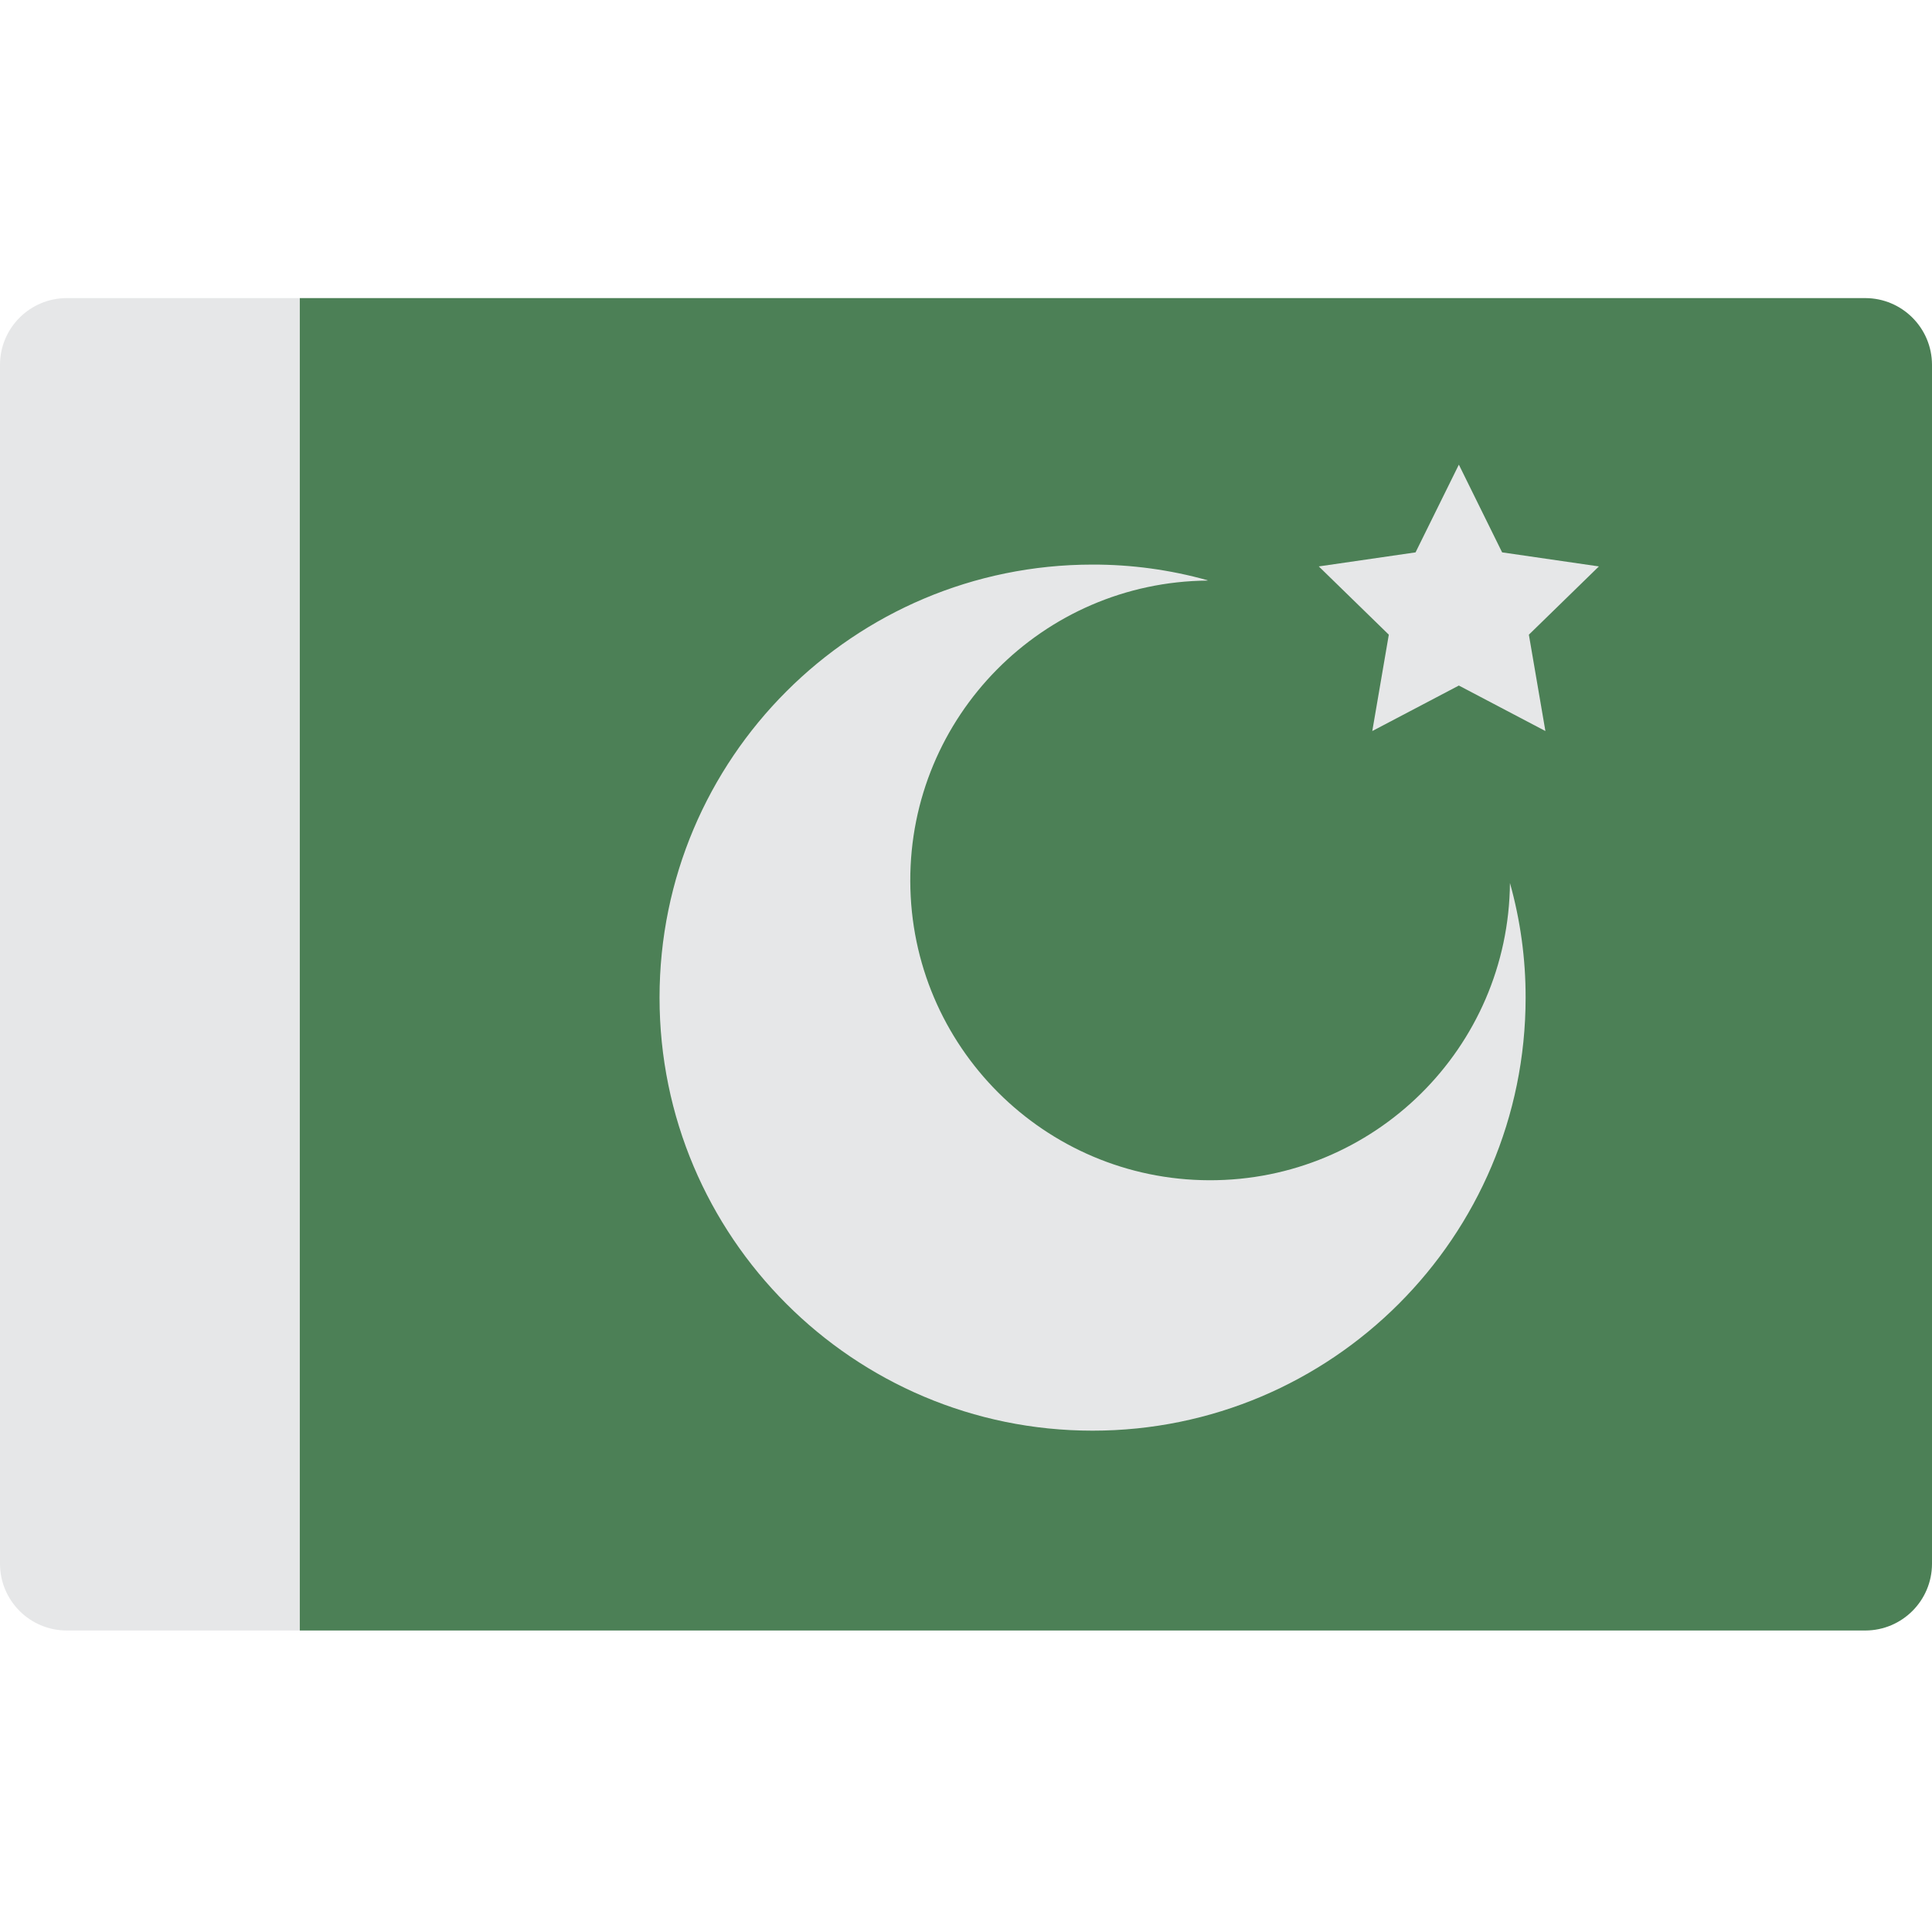
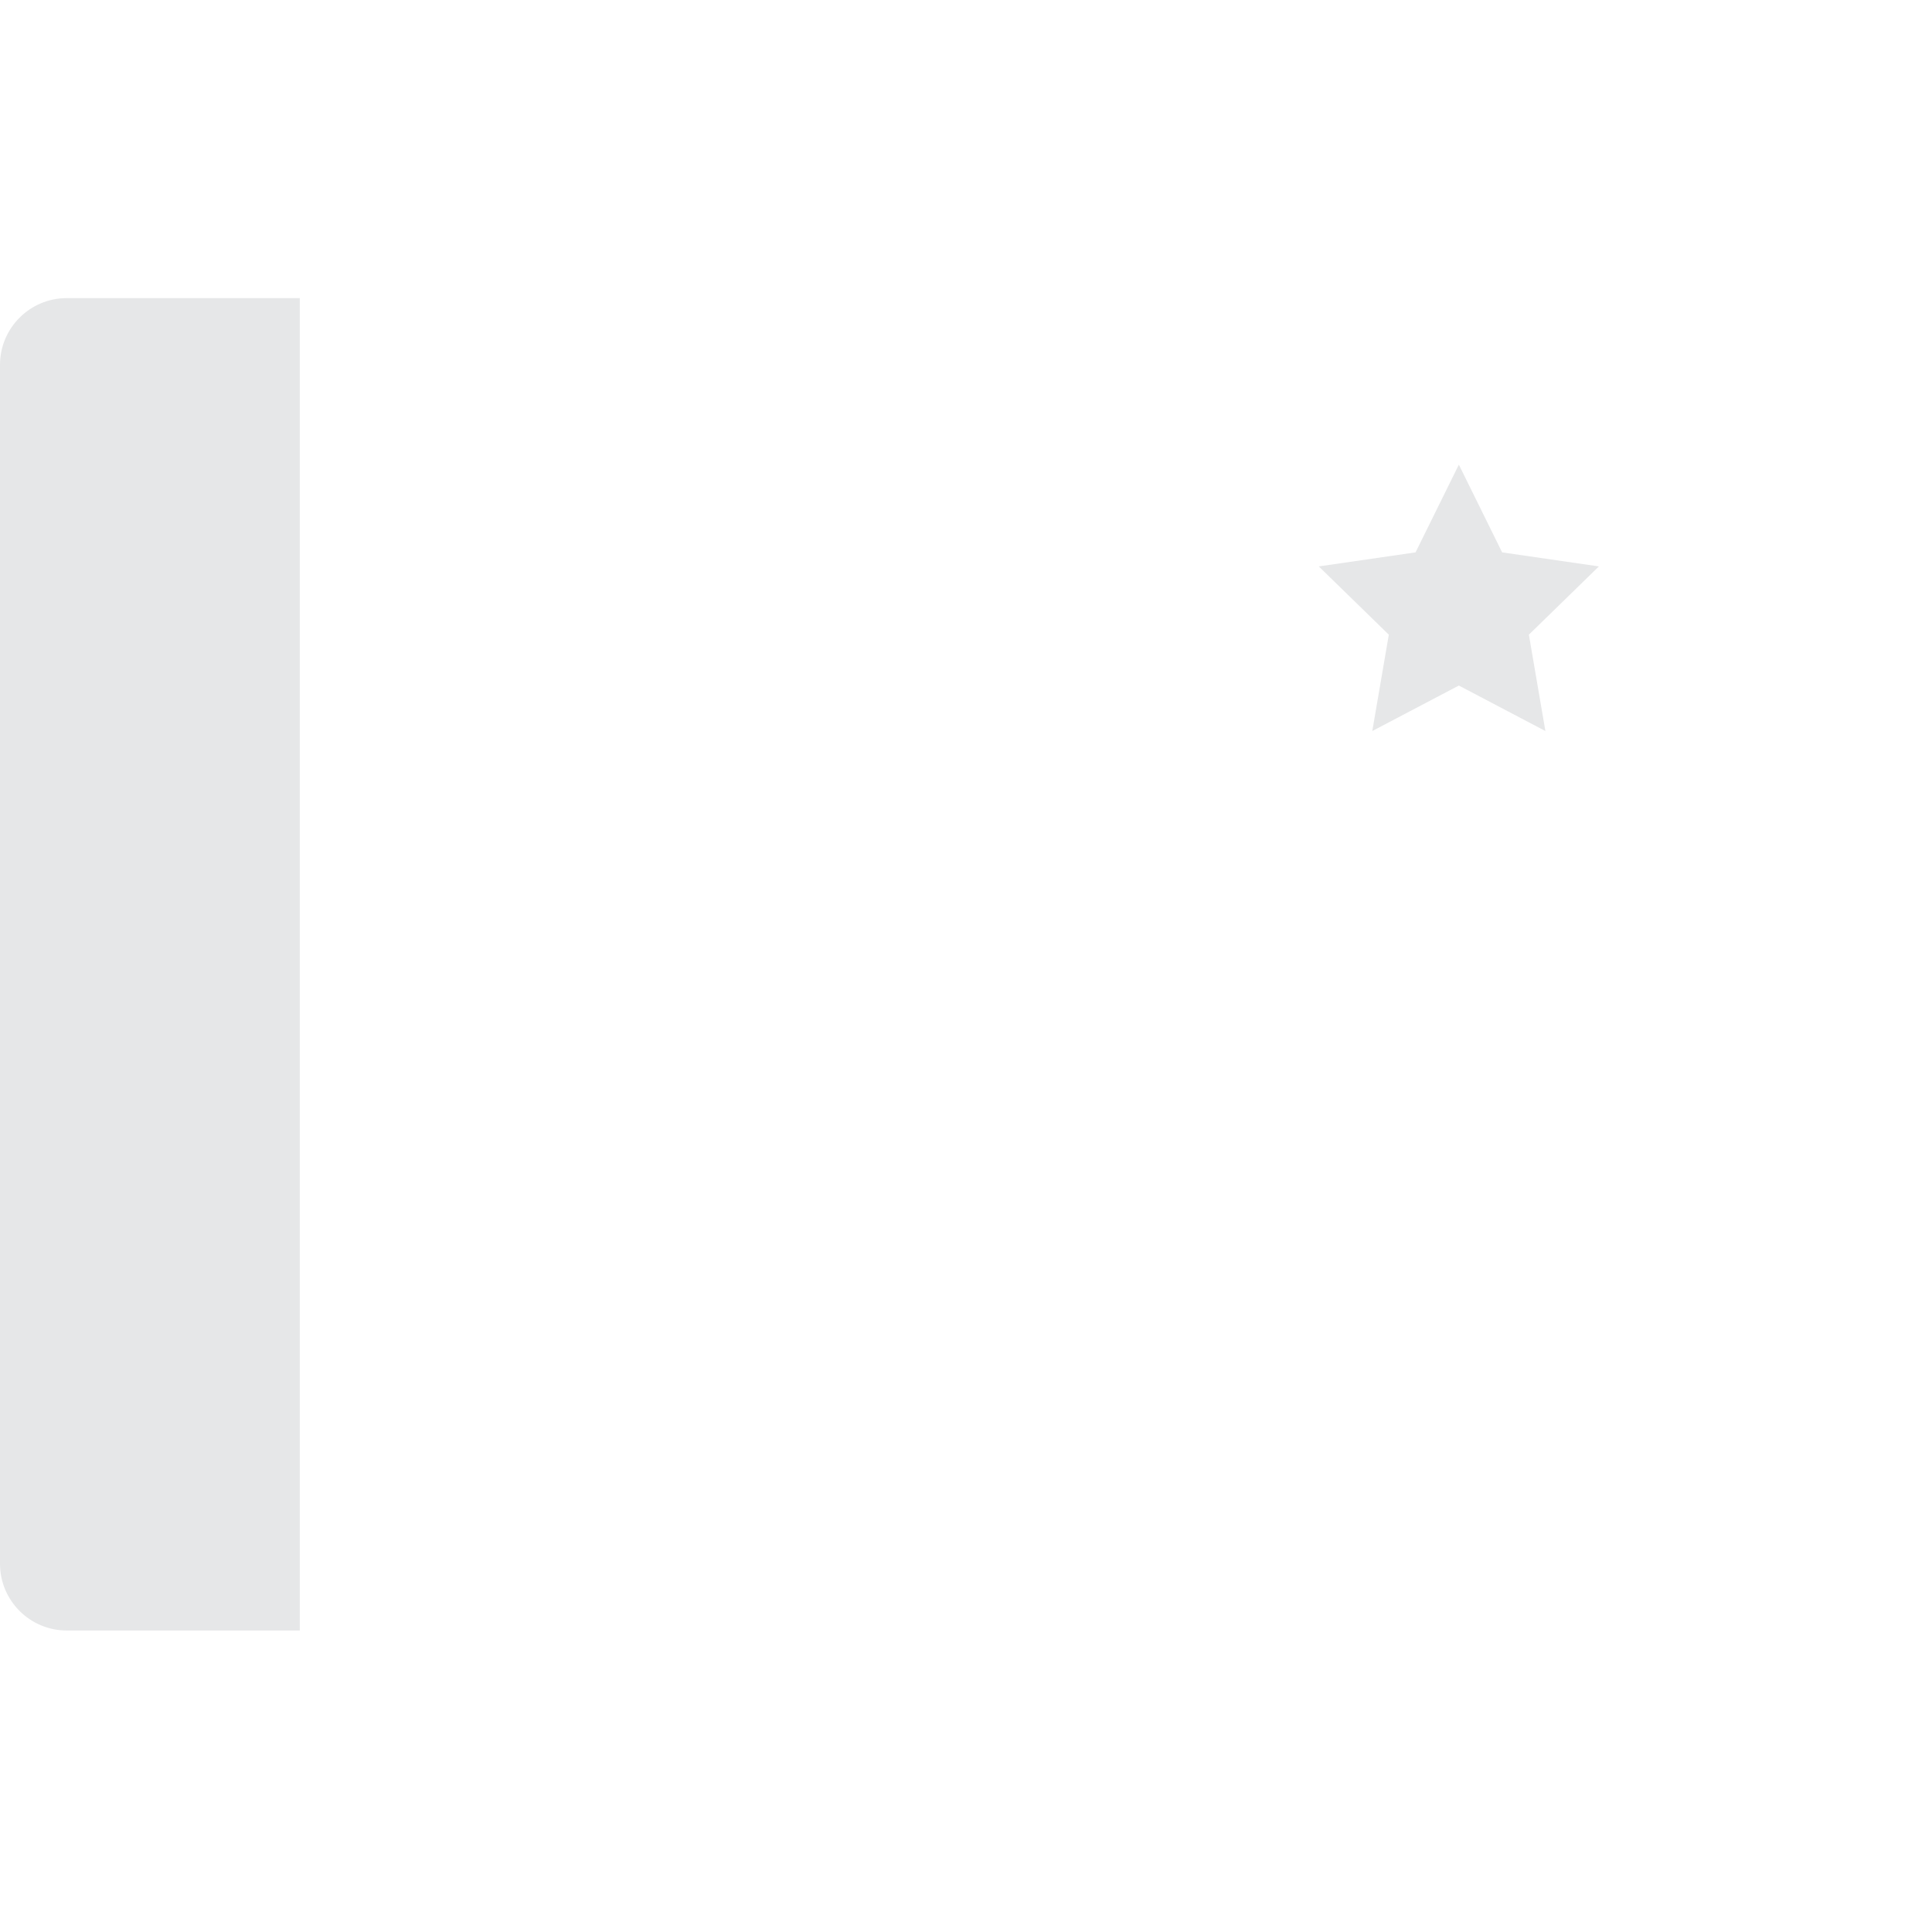
<svg xmlns="http://www.w3.org/2000/svg" height="512pt" viewBox="0 -79 512 512" width="512pt">
  <path d="m79.449 0v353.102h-61.793c-9.742-.027-17.629-7.914-17.656-17.652v-317.793c.027-9.742 7.914-17.629 17.656-17.656zm0 0" fill="#e6e7e8" />
-   <path d="m512 17.656v317.793c-.027 9.738-7.914 17.625-17.656 17.652h-414.895v-353.102h414.895c9.742.027 17.629 7.918 17.656 17.656zm0 0" fill="#4c8056" />
  <g fill="#e6e7e8">
    <path d="m386.613 44.137 11.465 23.246 25.645 3.723-18.555 18.09 4.379 25.535-22.934-12.055-22.941 12.055 4.379-25.535-18.559-18.09 25.645-3.723zm0 0" />
-     <path d="m404.305 185.379c0 63.379-51.379 114.762-114.762 114.762-63.379 0-114.758-51.379-114.758-114.762 0-63.379 51.379-114.758 114.758-114.758 10.297-.02 20.543 1.375 30.457 4.148v.09c-43.703.383-78.895 35.984-78.766 79.688.129 43.707 35.527 79.102 79.23 79.23s79.305-35.062 79.688-78.766c2.773 9.883 4.172 20.102 4.152 30.367zm0 0" />
  </g>
</svg>